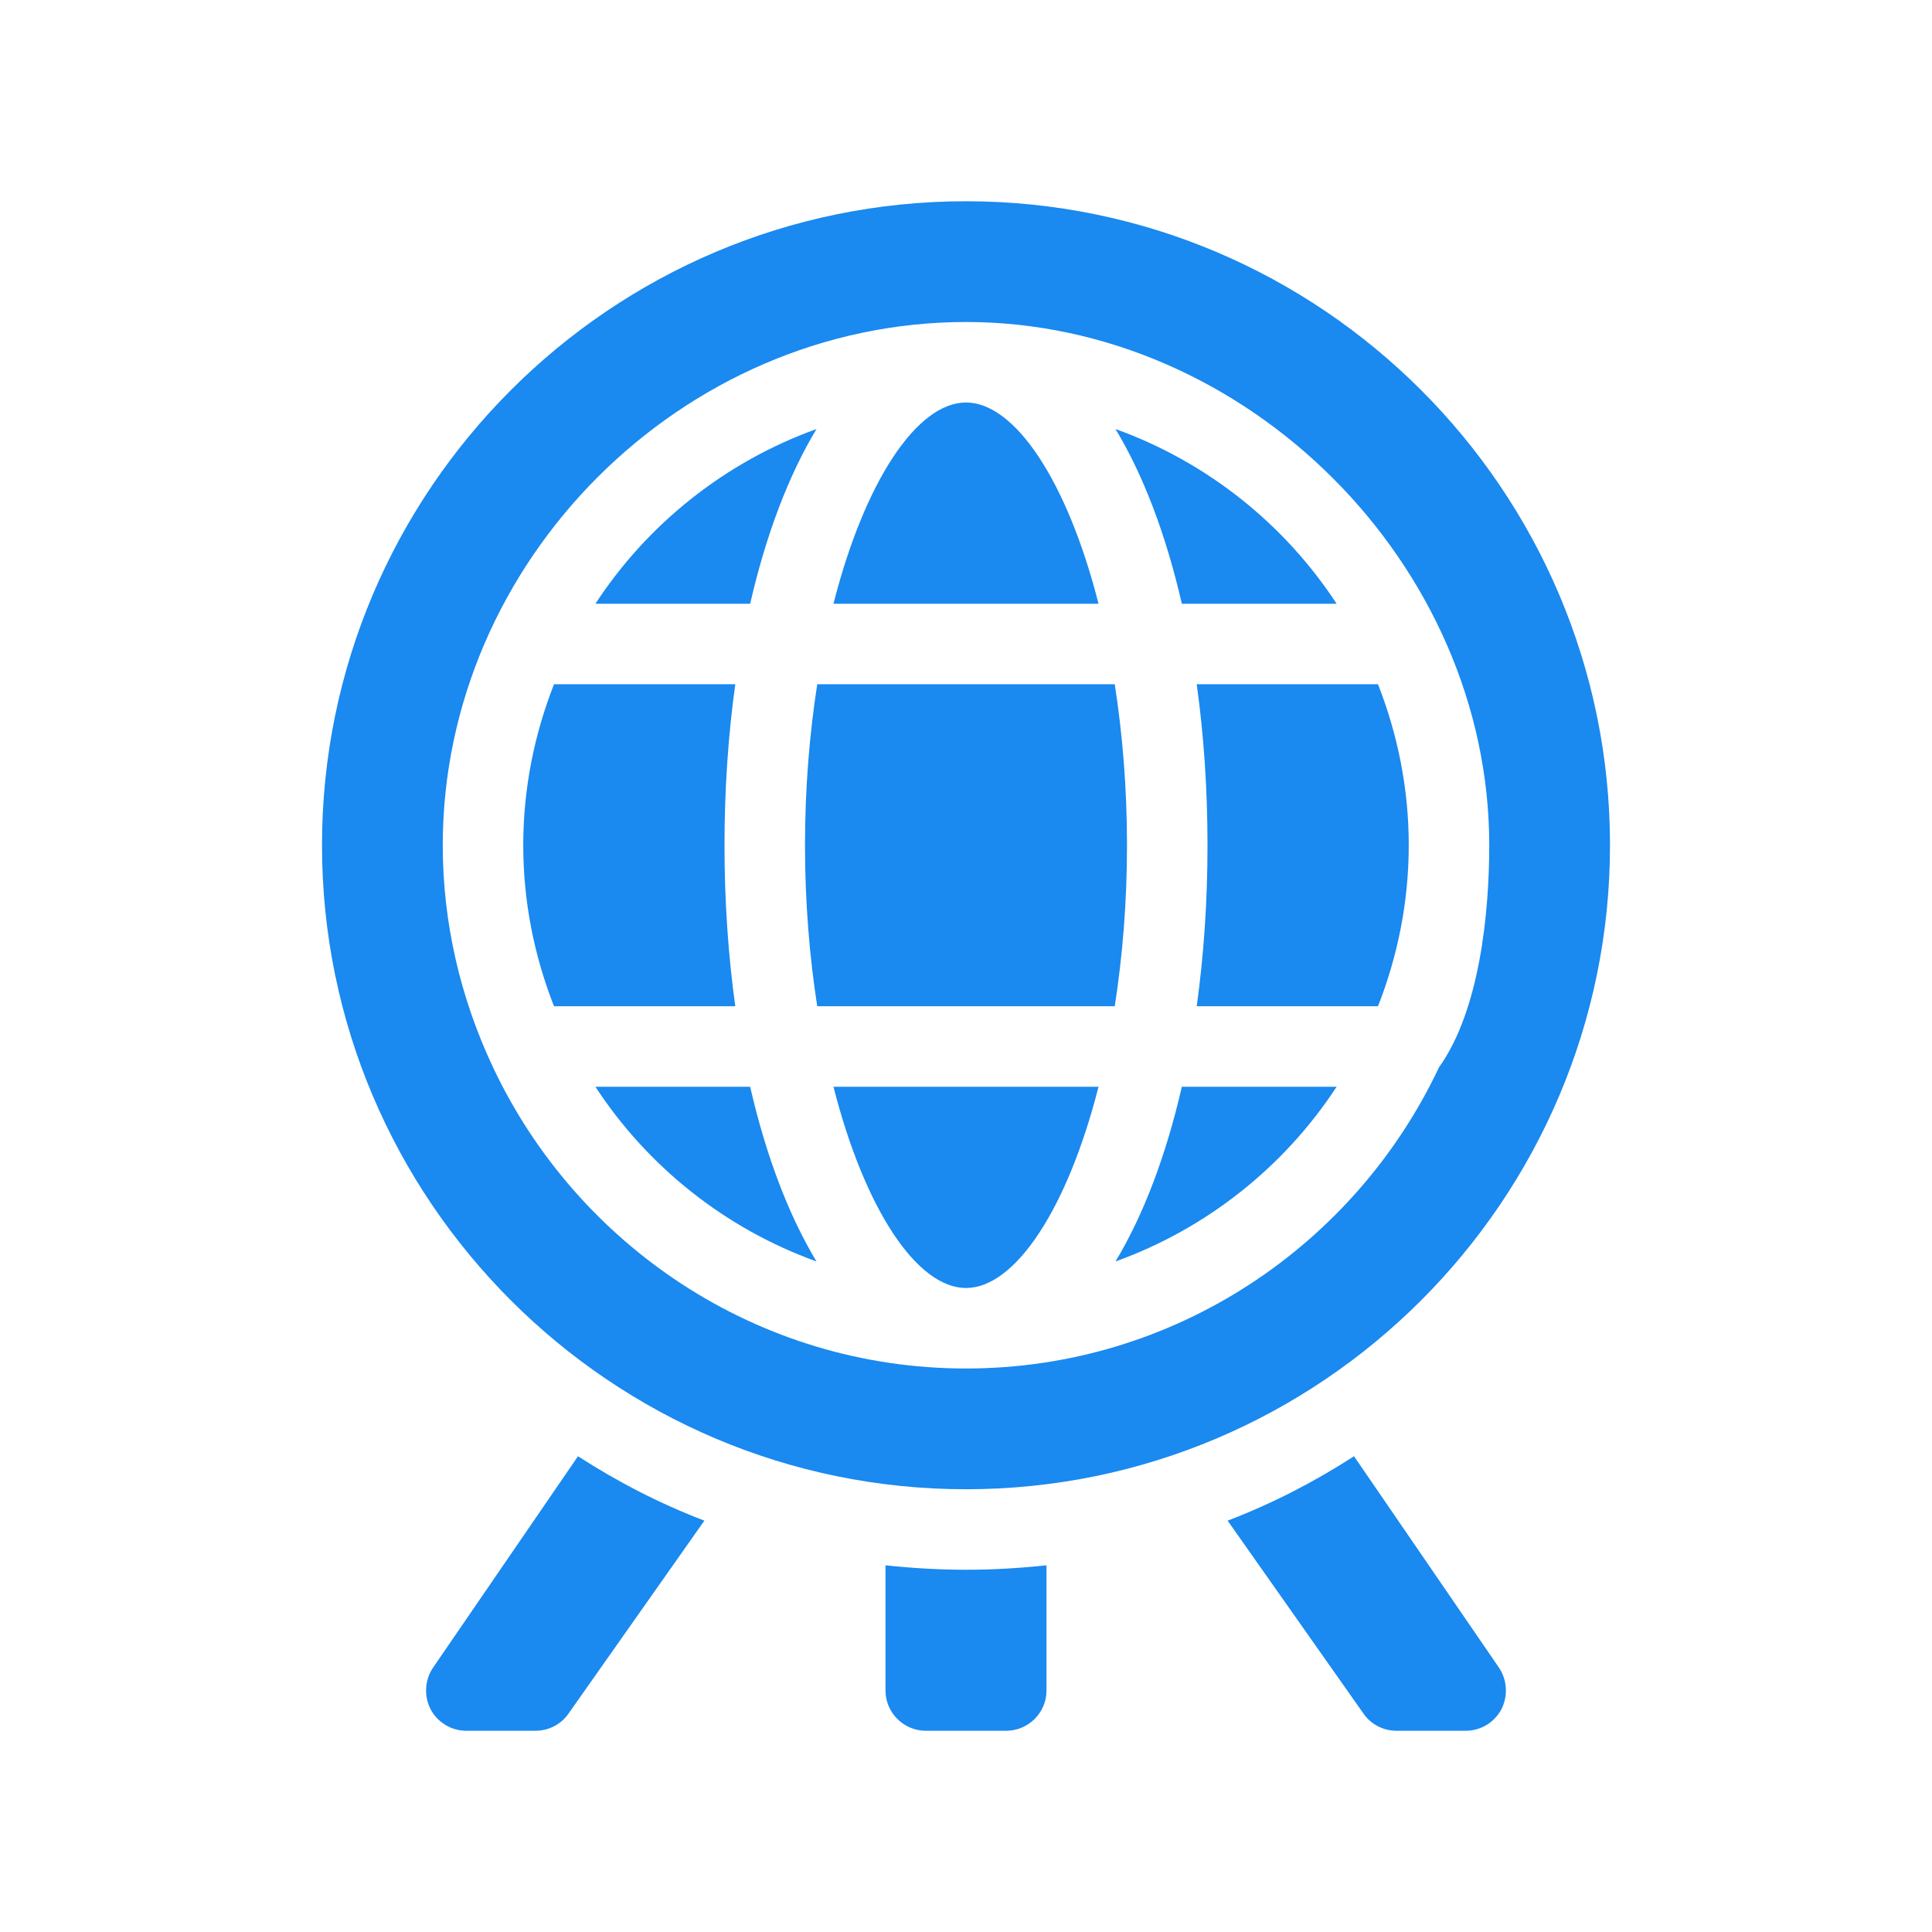
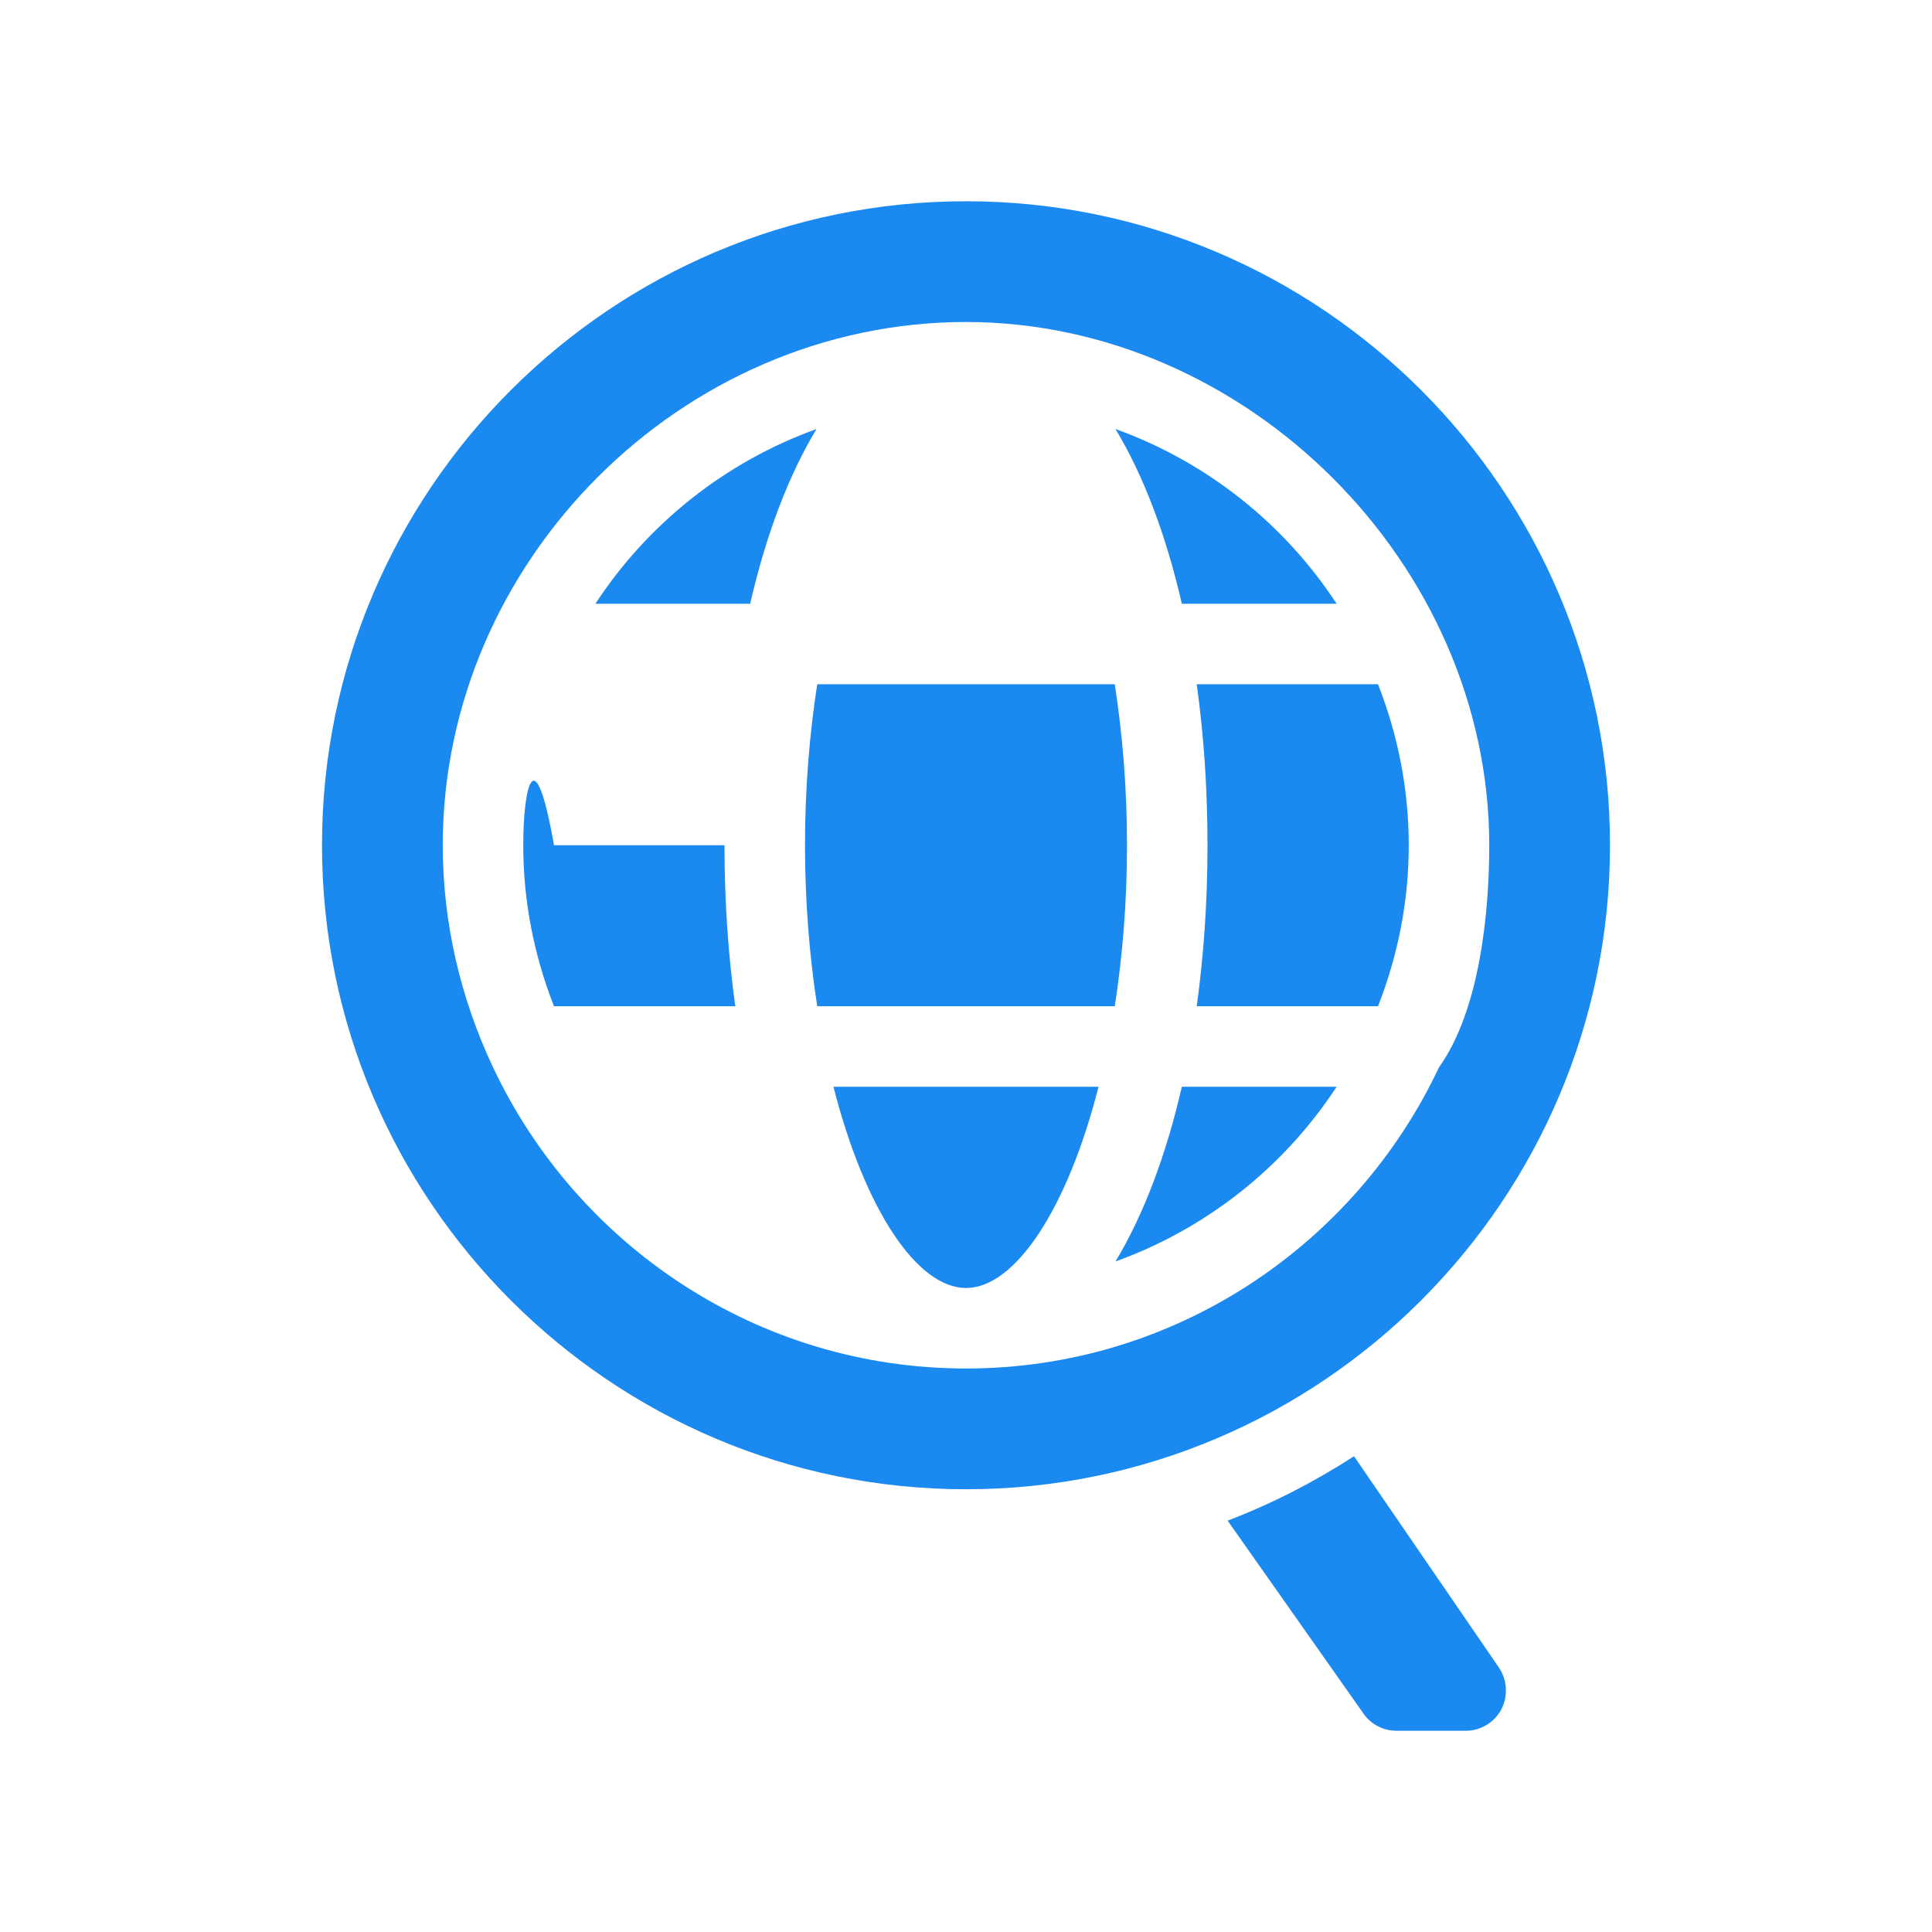
<svg xmlns="http://www.w3.org/2000/svg" width="60" height="60" viewBox="0 0 60 60" fill="none">
  <path d="M41.51 18.75C39.885 16.266 37.479 14.346 34.643 13.324C35.508 14.759 36.21 16.602 36.703 18.75H41.51Z" fill="#1A89F0" />
-   <path d="M30 12.5C28.484 12.5 26.857 14.932 25.884 18.75H34.116C33.143 14.932 31.516 12.5 30 12.5Z" fill="#1A89F0" />
-   <path d="M22.5 26.25C22.5 24.49 22.618 22.813 22.835 21.25H17.205C16.596 22.802 16.25 24.485 16.25 26.25C16.25 28.015 16.596 29.698 17.205 31.25H22.835C22.618 29.687 22.5 28.01 22.5 26.25Z" fill="#1A89F0" />
+   <path d="M22.5 26.25H17.205C16.596 22.802 16.25 24.485 16.25 26.25C16.25 28.015 16.596 29.698 17.205 31.25H22.835C22.618 29.687 22.5 28.01 22.5 26.25Z" fill="#1A89F0" />
  <path d="M30 40C31.516 40 33.143 37.568 34.116 33.75H25.884C26.857 37.568 28.484 40 30 40Z" fill="#1A89F0" />
  <path d="M25.38 31.25H34.62C34.858 29.714 35 28.037 35 26.25C35 24.463 34.858 22.786 34.62 21.25H25.38C25.142 22.786 25 24.463 25 26.25C25 28.037 25.142 29.714 25.38 31.25Z" fill="#1A89F0" />
  <path d="M37.5 26.25C37.5 28.01 37.382 29.687 37.165 31.25H42.795C43.404 29.698 43.75 28.015 43.75 26.25C43.75 24.485 43.404 22.802 42.795 21.25H37.165C37.383 22.813 37.5 24.49 37.5 26.25Z" fill="#1A89F0" />
  <path d="M30 46.25C41.025 46.25 50 37.275 50 26.25C50 15.225 41.025 6.25 30 6.25C18.975 6.25 10 15.225 10 26.25C10 37.275 18.975 46.25 30 46.25ZM13.75 26.25C13.75 17.421 21.174 10 30 10C38.723 10 46.25 17.525 46.25 26.25C46.25 28.333 45.959 31.37 44.688 33.15C42.087 38.663 36.487 42.5 30 42.5C23.512 42.5 17.913 38.663 15.313 33.15C14.293 30.989 13.75 28.643 13.75 26.25Z" fill="#1A89F0" />
  <path d="M25.357 13.324C22.521 14.346 20.115 16.266 18.491 18.75H23.297C23.79 16.602 24.492 14.759 25.357 13.324Z" fill="#1A89F0" />
  <path d="M34.643 39.176C37.479 38.154 39.885 36.234 41.51 33.75H36.703C36.21 35.898 35.508 37.74 34.643 39.176Z" fill="#1A89F0" />
-   <path d="M25.357 39.176C24.492 37.74 23.79 35.898 23.297 33.75H18.491C20.115 36.234 22.521 38.154 25.357 39.176Z" fill="#1A89F0" />
-   <path d="M13.45 51.788C13.188 52.175 13.162 52.675 13.375 53.087C13.588 53.487 14.012 53.75 14.475 53.75H16.637C17.038 53.75 17.425 53.55 17.65 53.225L21.875 47.225C20.5 46.7 19.188 46.025 17.95 45.225L13.45 51.788Z" fill="#1A89F0" />
  <path d="M42.05 45.225C40.812 46.025 39.5 46.7 38.125 47.225L42.35 53.225C42.575 53.55 42.962 53.75 43.362 53.75H45.525C45.987 53.75 46.413 53.487 46.625 53.087C46.837 52.675 46.812 52.175 46.55 51.788L42.05 45.225Z" fill="#1A89F0" />
-   <path d="M27.5 48.612V52.5C27.5 53.188 28.062 53.75 28.75 53.75H31.25C31.938 53.75 32.5 53.188 32.5 52.5V48.612C31.675 48.7 30.85 48.75 30 48.75C29.15 48.75 28.325 48.7 27.5 48.612Z" fill="#1A89F0" />
</svg>